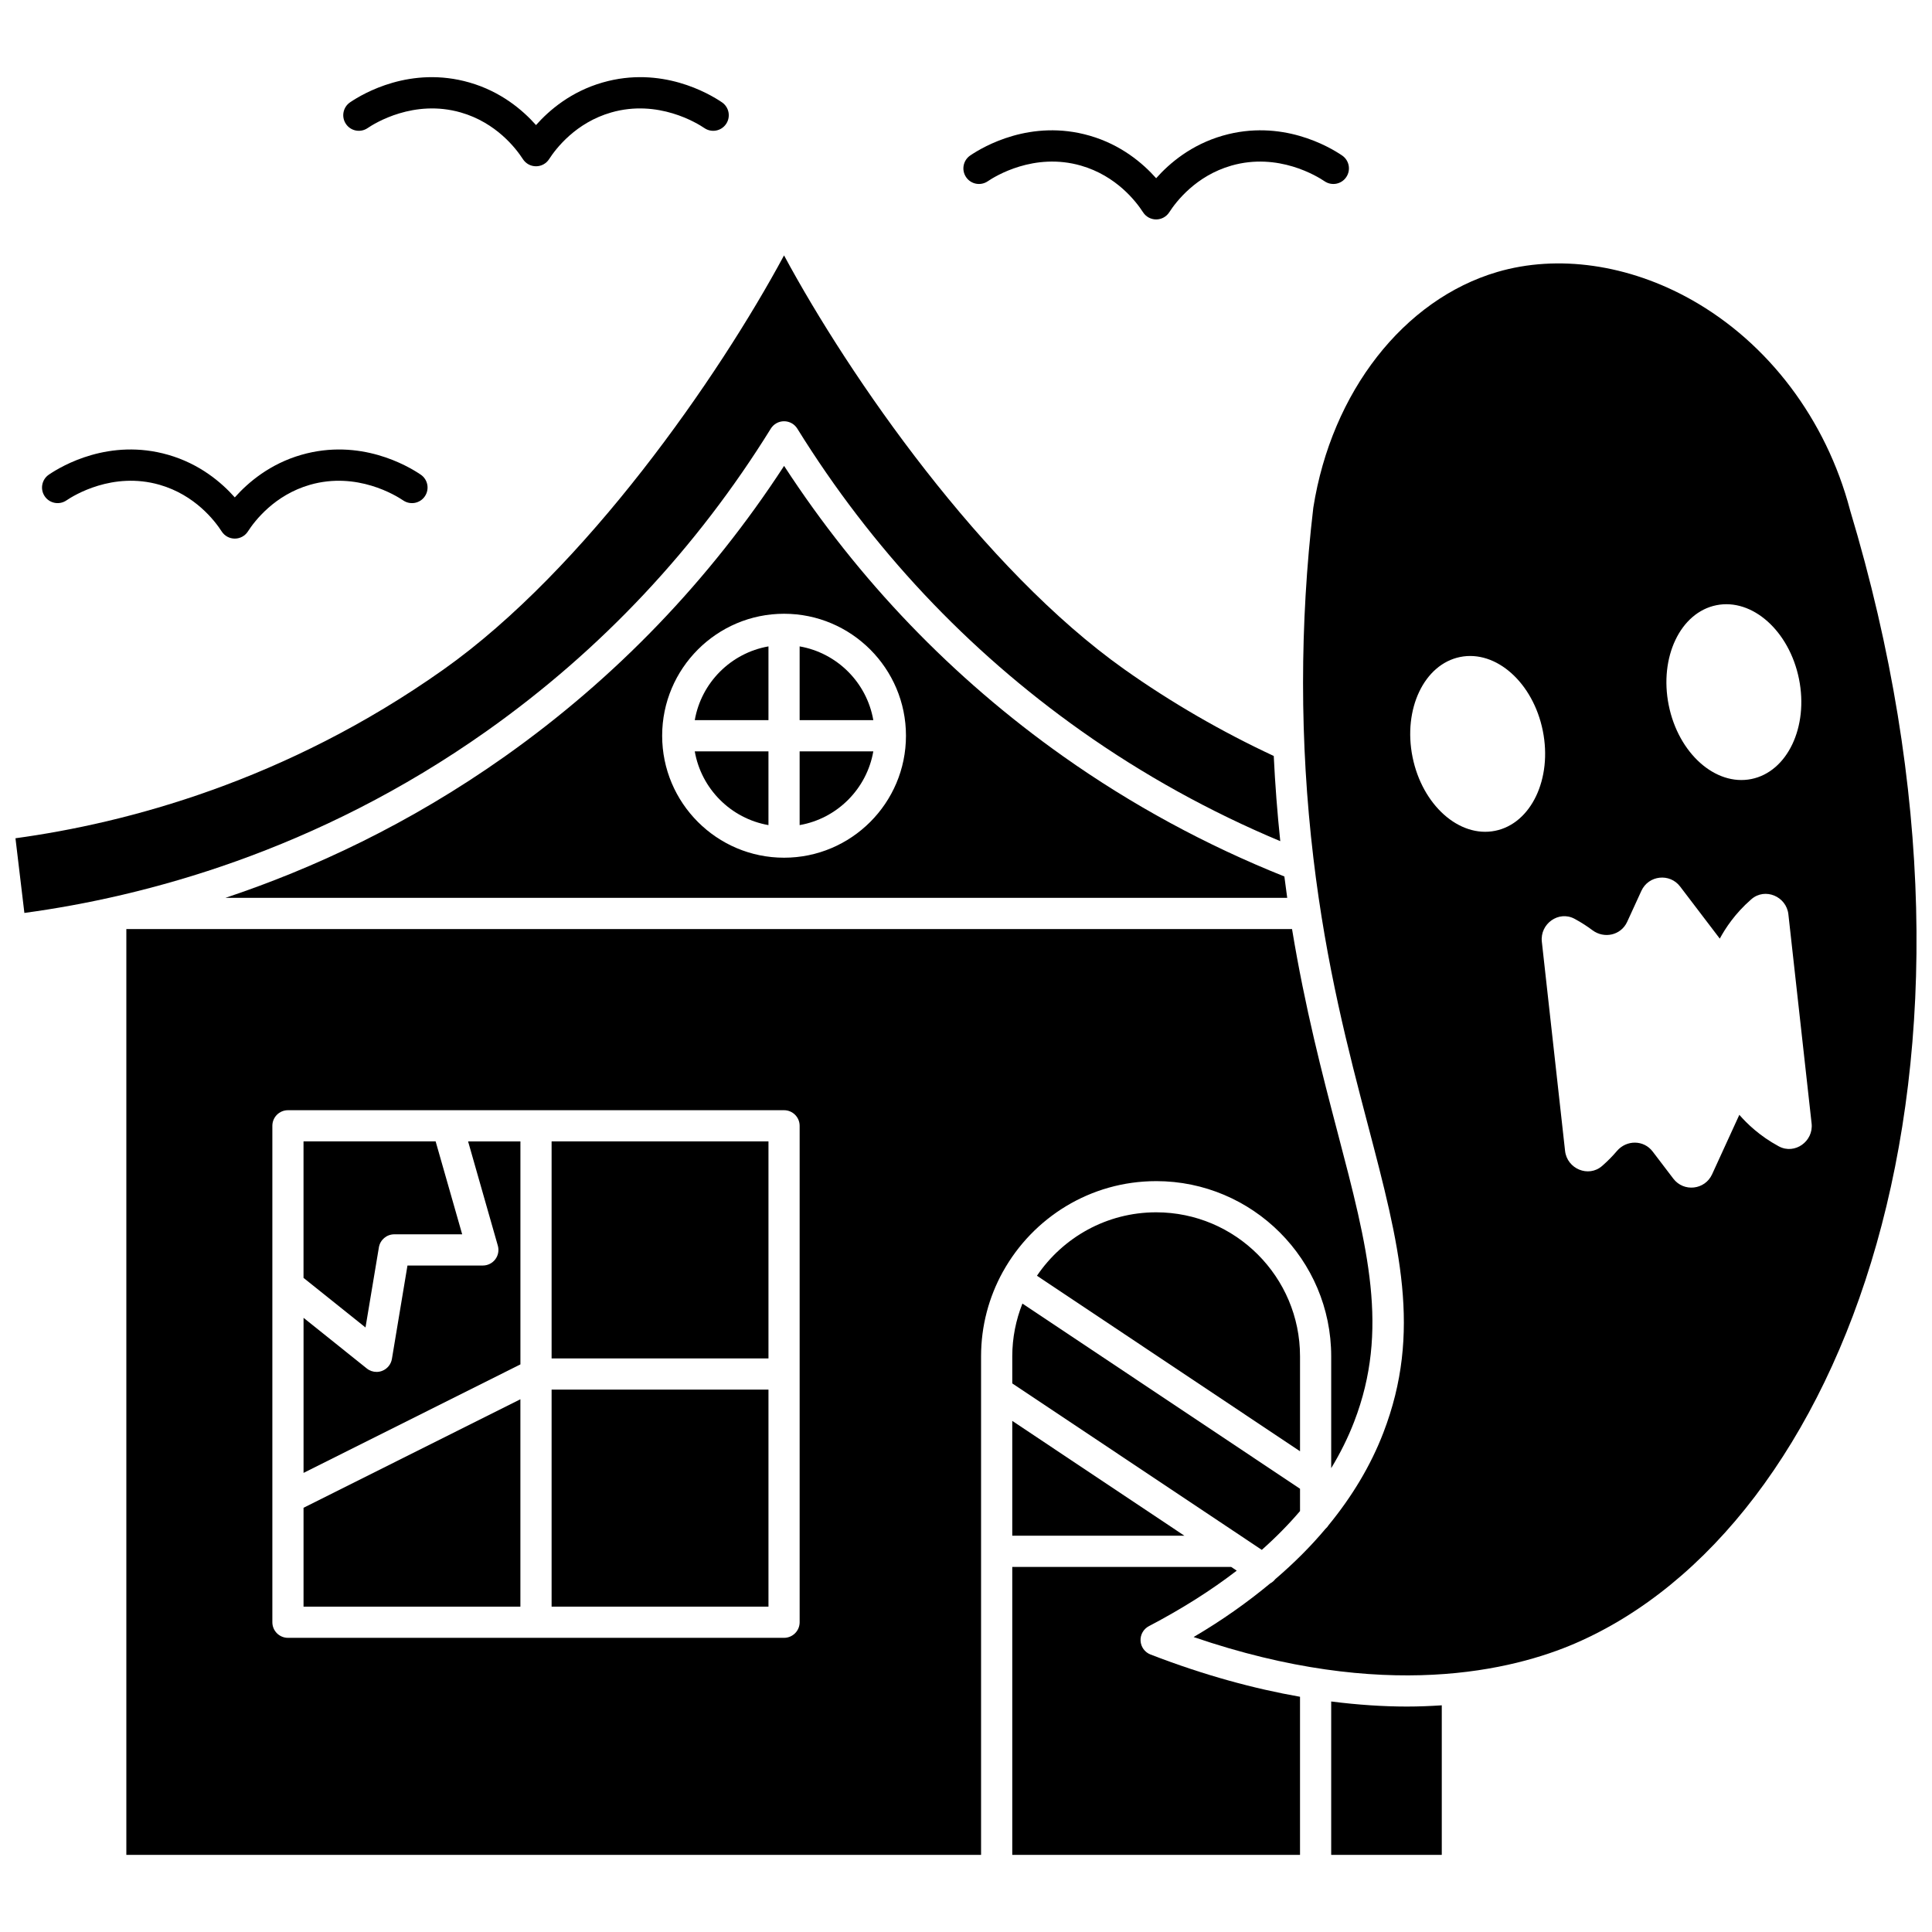
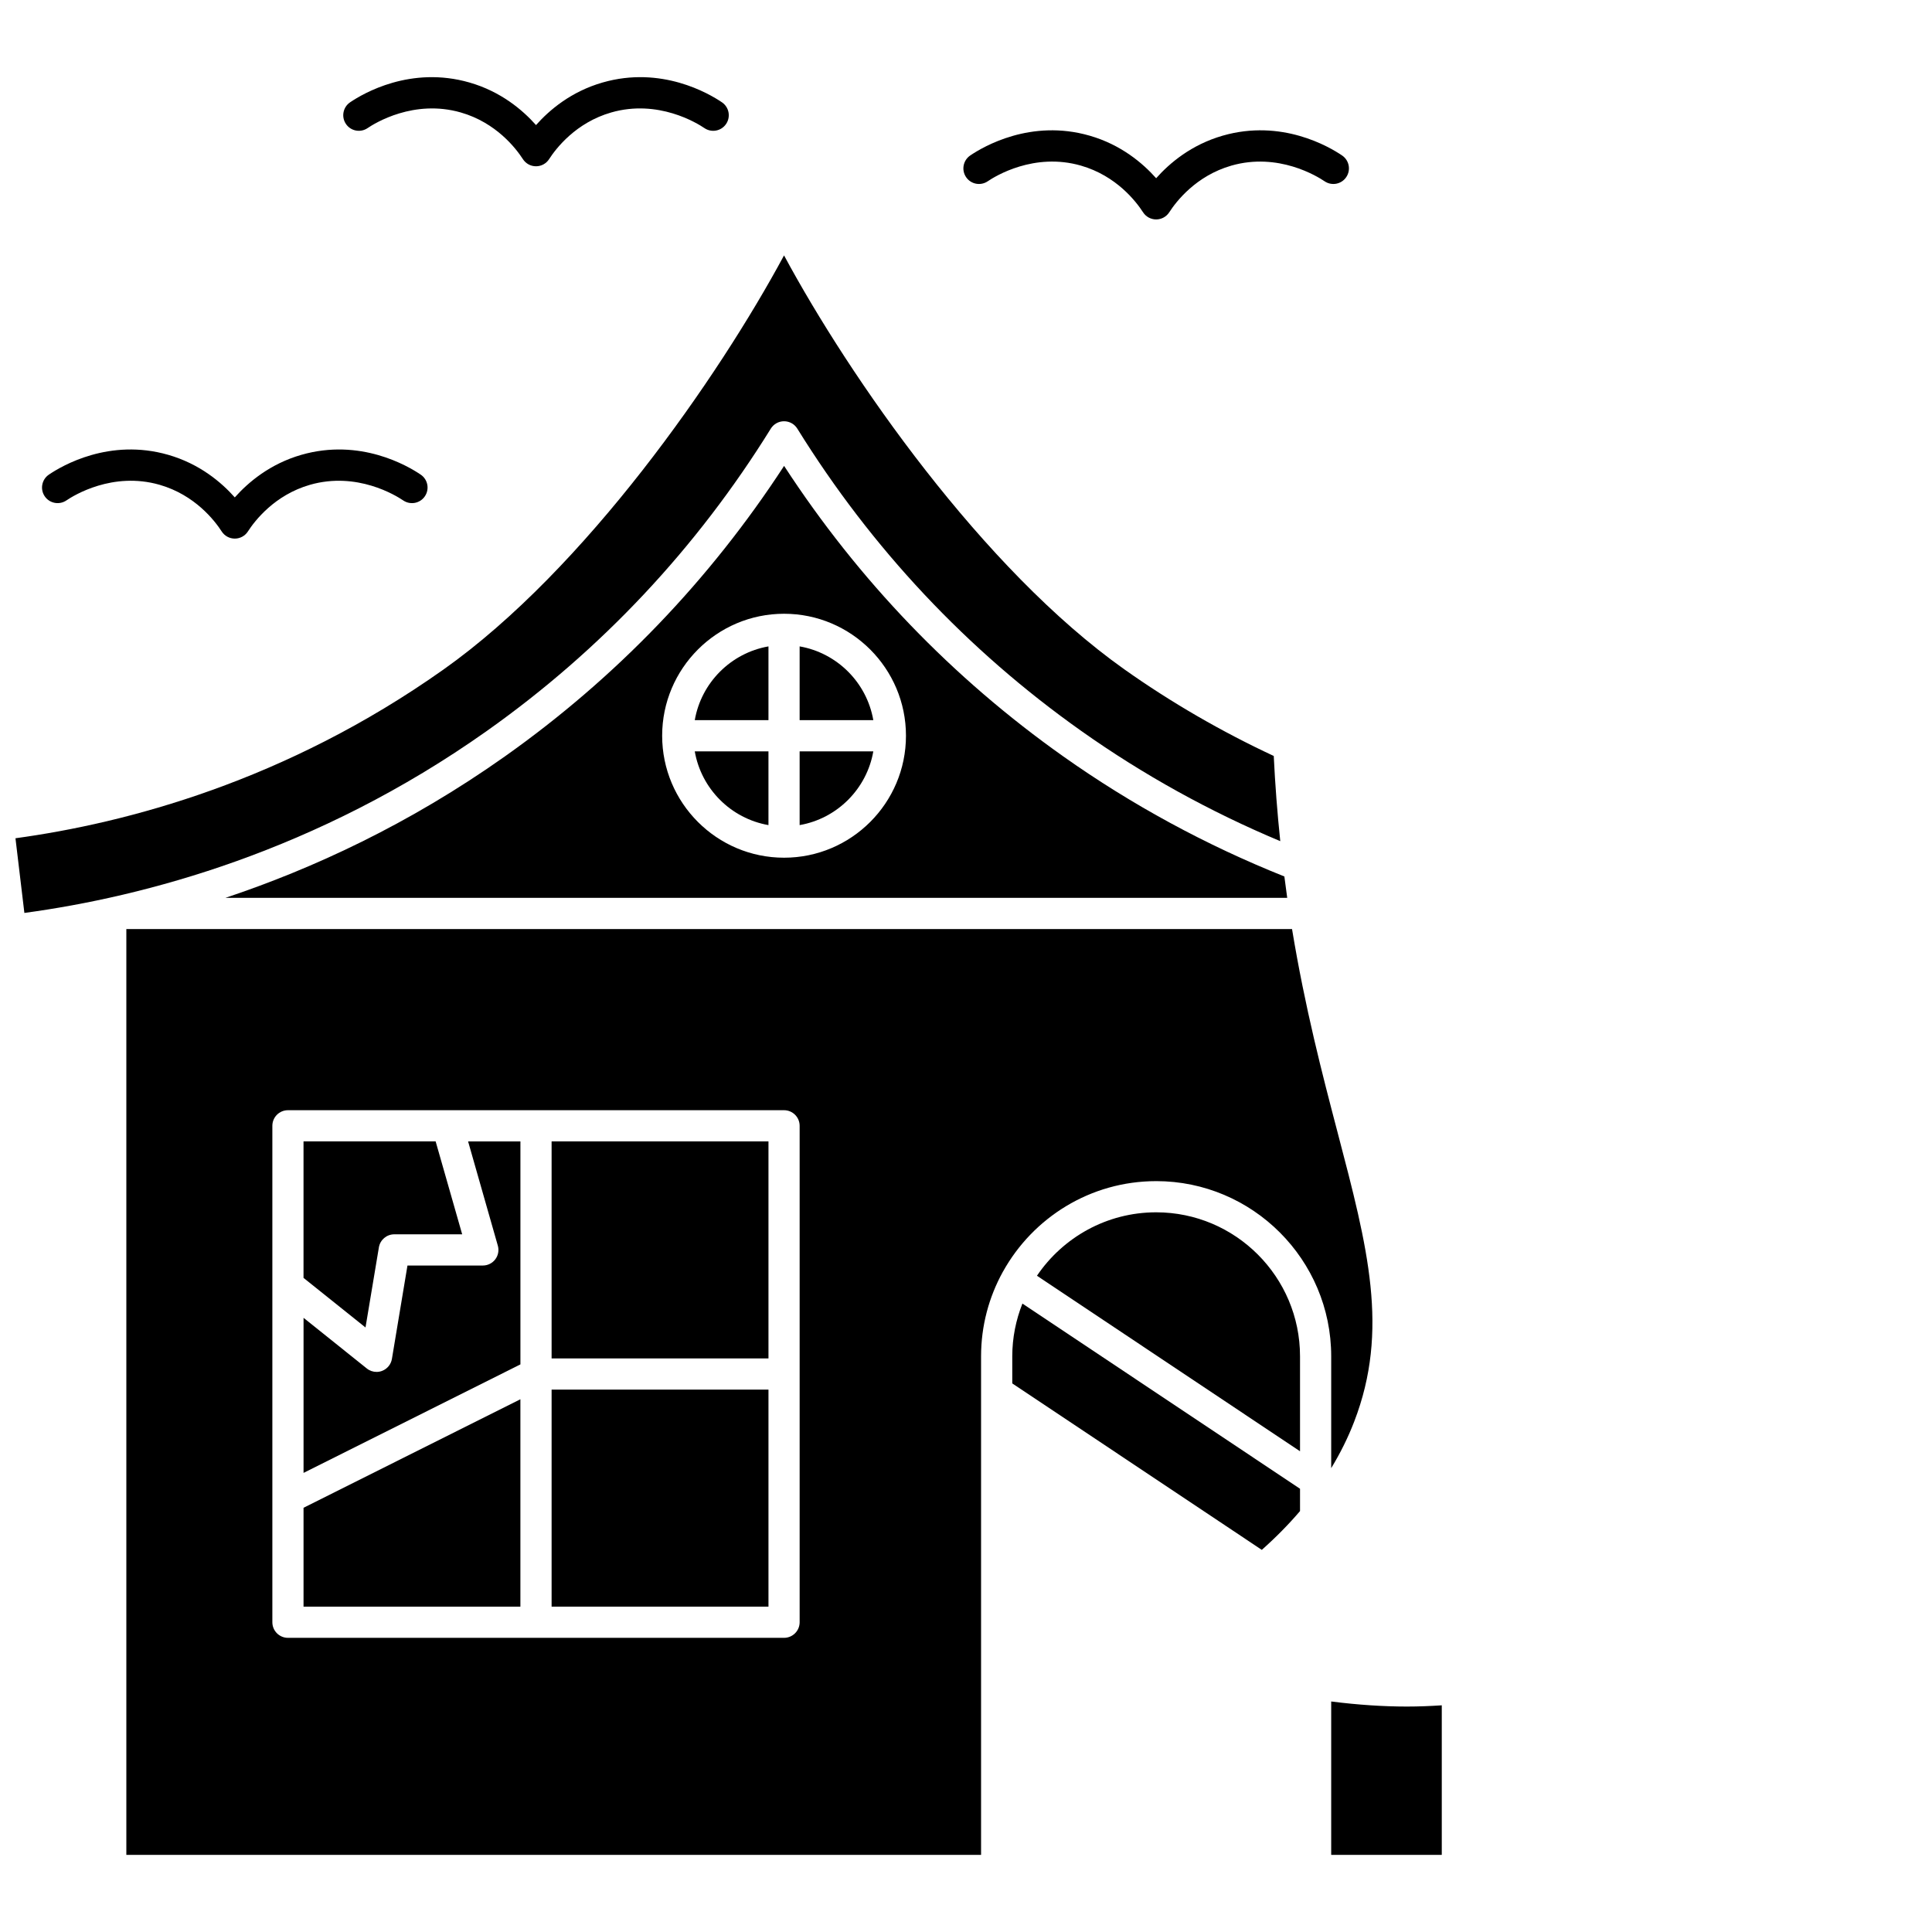
<svg xmlns="http://www.w3.org/2000/svg" width="800px" height="800px" version="1.1" viewBox="144 144 512 512">
  <defs>
    <clipPath id="b">
      <path d="m148.09 211h335.91v175h-335.91z" />
    </clipPath>
    <clipPath id="a">
-       <path d="m460 213h191.9v375h-191.9z" />
+       <path d="m460 213v375h-191.9z" />
    </clipPath>
  </defs>
  <path d="m241.41 177.95c1.945-1.324 12.27-7.711 24.711-4.144 9.391 2.699 14.633 9.547 16.453 12.363 0.762 1.184 2.066 1.895 3.473 1.895s2.711-0.711 3.473-1.895c1.816-2.816 7.059-9.664 16.453-12.363 12.434-3.574 22.77 2.828 24.711 4.144 1.895 1.285 4.465 0.793 5.738-1.098 1.281-1.887 0.789-4.457-1.098-5.738-3.484-2.363-16.07-9.734-31.633-5.25-8.324 2.387-14.098 7.285-17.641 11.281-3.547-3.996-9.32-8.891-17.641-11.281-15.57-4.481-28.156 2.887-31.633 5.25-1.887 1.285-2.379 3.852-1.098 5.738 1.273 1.887 3.844 2.379 5.731 1.098z" />
  <path d="m405.76 192.04c1.945-1.324 12.273-7.723 24.707-4.148 9.398 2.703 14.637 9.547 16.453 12.363 0.762 1.184 2.066 1.895 3.473 1.895s2.711-0.715 3.473-1.895c1.812-2.816 7.055-9.66 16.453-12.363 12.426-3.57 22.766 2.828 24.711 4.148 1.895 1.285 4.465 0.793 5.738-1.098 1.281-1.887 0.789-4.457-1.098-5.738-3.484-2.363-16.051-9.734-31.637-5.254-8.324 2.394-14.098 7.289-17.641 11.281-3.547-3.992-9.316-8.891-17.641-11.281-15.566-4.481-28.148 2.887-31.633 5.254-1.887 1.285-2.379 3.852-1.098 5.738 1.277 1.891 3.848 2.379 5.738 1.098z" />
  <path d="m161.59 276.62c1.945-1.324 12.273-7.715 24.707-4.144 9.398 2.703 14.637 9.547 16.453 12.363 0.762 1.184 2.066 1.895 3.473 1.895s2.711-0.711 3.473-1.895c1.816-2.816 7.062-9.664 16.453-12.363 12.445-3.566 22.766 2.828 24.707 4.144 1.895 1.281 4.465 0.789 5.738-1.098 1.281-1.887 0.789-4.457-1.098-5.738-3.484-2.359-16.051-9.727-31.633-5.25-8.32 2.394-14.09 7.289-17.641 11.281-3.547-3.992-9.316-8.891-17.641-11.281-15.578-4.481-28.156 2.883-31.633 5.25-1.887 1.285-2.379 3.852-1.098 5.738s3.852 2.375 5.738 1.098z" />
  <path d="m224.44 569.78h57.469v-54.961l-57.469 28.758z" />
  <path d="m244.41 474.56c0.332-1.992 2.059-3.453 4.074-3.453h18l-7.035-24.625h-35.012v36.168l16.426 13.148z" />
  <g clip-path="url(#b)">
    <path d="m348.27 257.59c0.758-1.215 2.082-1.953 3.512-1.953s2.758 0.738 3.512 1.953c19.691 31.762 45.012 58.719 75.262 80.125 16.426 11.625 34.141 21.418 52.727 29.199-0.785-7.5-1.363-15.027-1.727-22.574-13.781-6.43-27.07-14.098-39.508-22.895-37.621-26.621-72.941-77.57-90.27-109.76-17.328 32.188-52.648 83.133-90.27 109.76-41.824 29.605-84.066 40.699-113.41 44.703l2.363 19.789c31.637-4.281 77.324-16.215 122.55-48.223 30.246-21.406 55.57-48.359 75.262-80.125z" />
  </g>
  <path d="m328.12 334.85h19.531v-19.547c-9.949 1.738-17.801 9.594-19.531 19.547z" />
  <path d="m351.79 267.47c-19.75 30.316-44.617 56.199-74 76.992-25.355 17.941-50.828 29.727-74.055 37.477h281.39c-0.266-1.848-0.504-3.762-0.754-5.664-20.707-8.273-40.41-18.953-58.586-31.816-29.379-20.793-54.25-46.672-73.992-76.988zm-0.004 103.83c-17.816 0-32.309-14.5-32.309-32.324 0-17.824 14.492-32.324 32.309-32.324s32.305 14.5 32.305 32.324c0 17.824-14.488 32.324-32.305 32.324z" />
  <path d="m275.93 474.11c0.355 1.246 0.109 2.586-0.672 3.625-0.781 1.031-2 1.641-3.297 1.641h-19.977l-4.121 24.738c-0.238 1.449-1.23 2.66-2.598 3.184-0.48 0.188-0.98 0.273-1.477 0.273-0.926 0-1.84-0.309-2.582-0.91l-16.762-13.422v41.094l57.473-28.754v-59.094h-13.867z" />
  <path d="m347.65 362.66v-19.543h-19.531c1.734 9.949 9.582 17.805 19.531 19.543z" />
  <path d="m355.91 315.3v19.547h19.527c-1.73-9.953-9.578-17.809-19.527-19.547z" />
  <path d="m355.91 362.66c9.945-1.734 17.793-9.59 19.527-19.543h-19.527z" />
  <path d="m488.52 503.43c0-21.043-17.105-38.156-38.125-38.156-13.129 0-24.73 6.676-31.59 16.812l69.715 46.512z" />
-   <path d="m446.26 578.84c-0.09-1.621 0.773-3.144 2.211-3.894 8.695-4.551 16.461-9.461 23.277-14.707l-1.488-0.992-58 0.004v76.309h76.258v-41.898c-12.051-2.117-25.238-5.641-39.613-11.199-1.52-0.582-2.547-2-2.644-3.621z" />
-   <path d="m412.26 550.98h45.617l-45.617-30.43z" />
  <path d="m496.78 594.91v40.645h29.305v-39.629c-2.981 0.195-6.043 0.328-9.273 0.328-6.203-0.004-12.91-0.441-20.031-1.344z" />
  <path d="m290.18 512.26h57.473v57.516h-57.473z" />
  <g clip-path="url(#a)">
    <path d="m634.26 279.09c-6.332-23.934-21.617-44.164-41.973-55.633-16.699-9.402-35.473-12.09-51.512-7.375-24.777 7.289-43.906 31.805-48.734 62.457-3.629 30.848-3.629 62.141 0.02 92.84 3.414 28.727 9.285 51.086 14.465 70.812 8.348 31.793 14.375 54.766 4.07 81.516-3.344 8.684-8.25 16.836-14.512 24.488-0.23 0.363-0.492 0.691-0.824 0.969-3.894 4.637-8.324 9.074-13.285 13.312-0.379 0.48-0.832 0.871-1.348 1.137-6.047 5.019-12.758 9.789-20.309 14.219 50.719 17.367 84.863 8.703 101.12 1.68 71.023-30.699 117.68-151.47 72.816-300.42zm-35.414 25.301c9.535-1.926 19.34 6.824 21.906 19.543s-3.082 24.59-12.613 26.516c-9.535 1.926-19.34-6.824-21.906-19.543-2.566-12.719 3.078-24.59 12.613-26.516zm-58.602 59.777c-9.535 1.926-19.34-6.824-21.906-19.543-2.566-12.719 3.082-24.59 12.613-26.516 9.535-1.926 19.34 6.824 21.906 19.543 2.566 12.719-3.082 24.59-12.613 26.516zm75.18 83.637c-0.039-0.02-0.074-0.043-0.113-0.062-4.965-2.684-8.34-5.973-10.371-8.301-2.41 5.258-4.812 10.512-7.223 15.773-1.898 4.137-7.512 4.762-10.27 1.141-1.828-2.398-3.648-4.793-5.477-7.191-2.367-3.109-6.93-3.117-9.465-0.141-1.098 1.289-2.379 2.617-3.863 3.91-0.031 0.027-0.066 0.059-0.094 0.082-3.609 3.121-9.262 0.727-9.789-4.016l-6.156-55.438c-0.523-4.742 4.465-8.324 8.668-6.07 0.039 0.02 0.074 0.043 0.113 0.062 1.73 0.938 3.273 1.945 4.629 2.965 3.125 2.344 7.574 1.336 9.203-2.219 1.258-2.738 2.508-5.481 3.766-8.215 1.898-4.137 7.512-4.762 10.27-1.141 3.504 4.598 7.004 9.199 10.508 13.801 1.473-2.719 4.043-6.668 8.297-10.375 0.031-0.027 0.066-0.059 0.094-0.082 3.609-3.121 9.262-0.727 9.789 4.016l6.156 55.438c0.523 4.734-4.469 8.316-8.672 6.062z" />
  </g>
  <path d="m290.18 446.48h57.473v57.516h-57.473z" />
  <path d="m450.39 457.01c25.578 0 46.391 20.824 46.391 46.422v29.645c2.422-3.988 4.469-8.102 6.098-12.34 9.344-24.262 3.598-46.152-4.356-76.445-4.125-15.715-8.664-33.141-12.121-54.086h-308.92v245.35h226.51v-132.12c0-8.086 2.086-15.691 5.734-22.32 0.016-0.023 0.016-0.059 0.031-0.082 0.012-0.016 0.027-0.023 0.043-0.043 7.926-14.281 23.141-23.977 40.586-23.977zm-94.477 116.9c0 2.285-1.852 4.133-4.133 4.133h-131.47c-2.281 0-4.133-1.848-4.133-4.133v-131.56c0-2.285 1.852-4.133 4.133-4.133h131.47c2.281 0 4.133 1.848 4.133 4.133z" />
  <path d="m488.52 544.45v-5.914l-73.57-49.078c-1.715 4.336-2.688 9.043-2.688 13.977v7.184l66.129 44.113c3.723-3.305 7.102-6.734 10.129-10.281z" />
</svg>